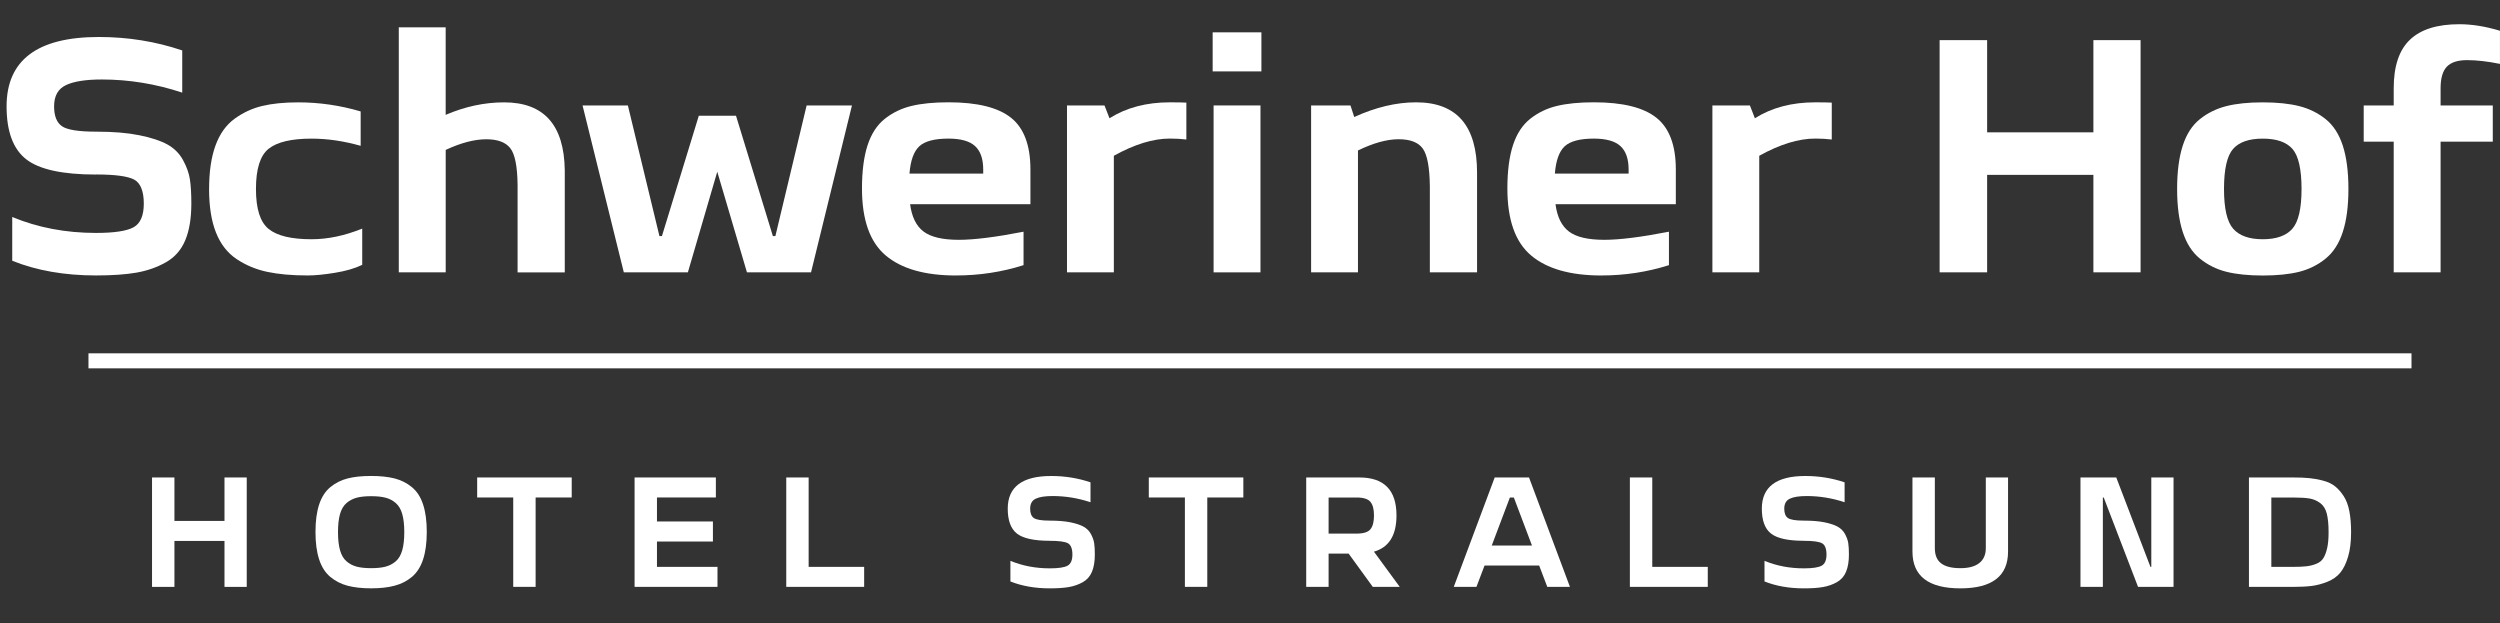
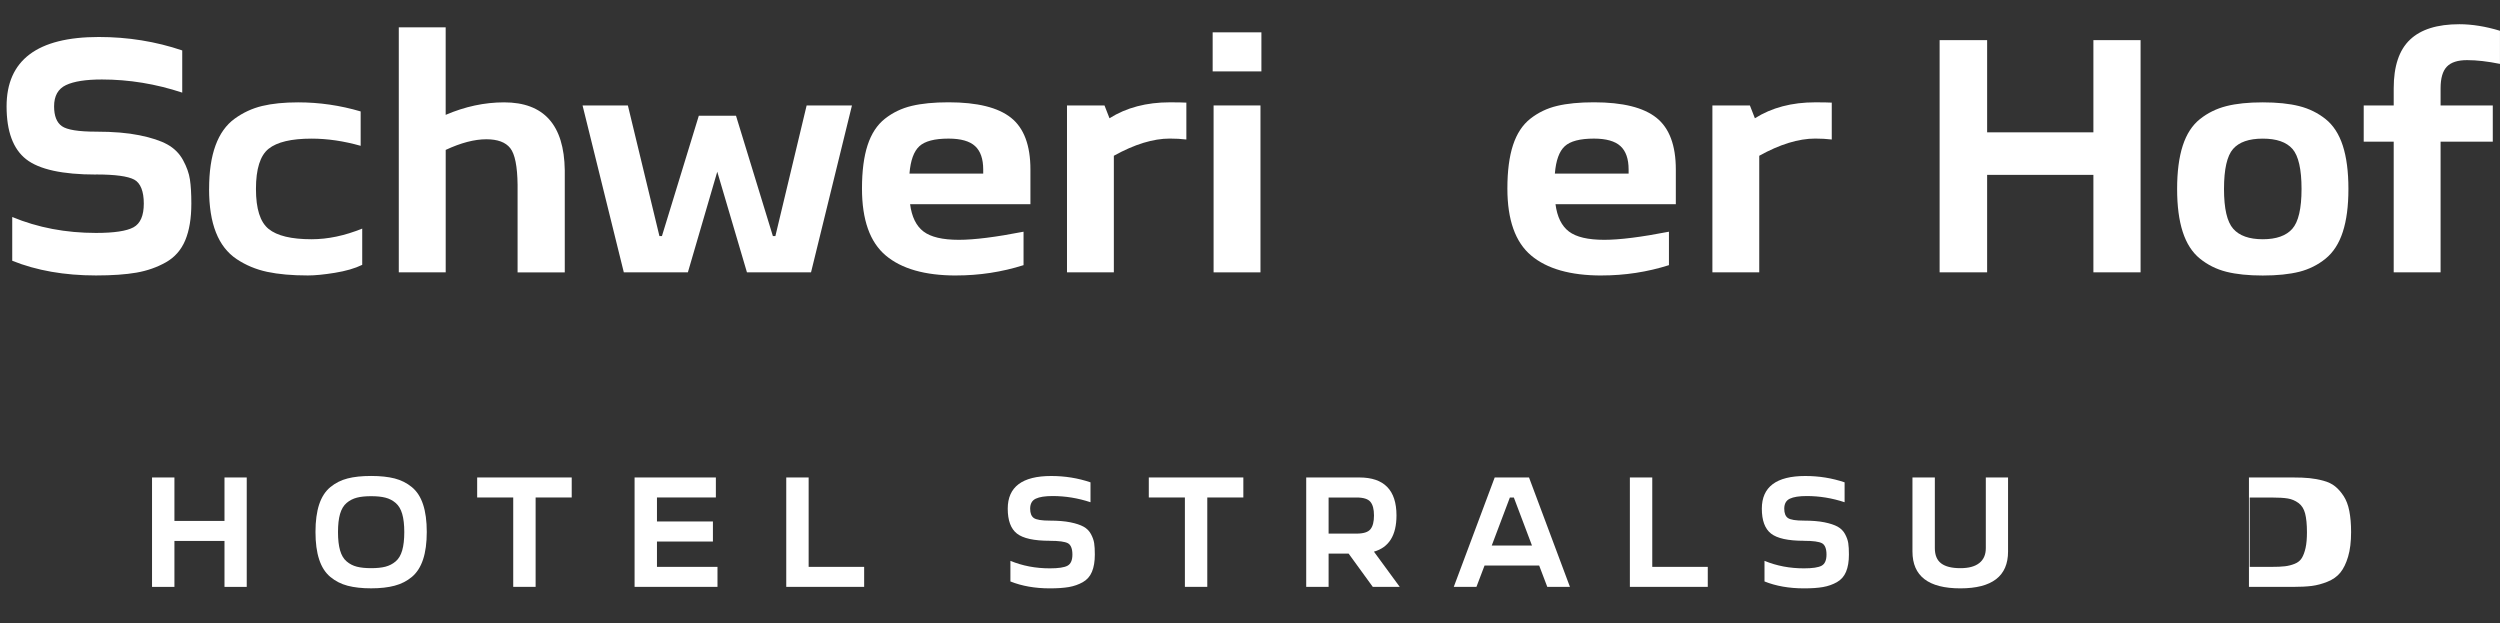
<svg xmlns="http://www.w3.org/2000/svg" id="Ebene_1" data-name="Ebene 1" viewBox="0 0 831.89 207.39">
  <rect x="0" y="0" width="831.89" height="207.39" fill="#333333" stroke="none" />
  <defs fill="#ffffff">
    <style> .cls-1 { fill: none; stroke: #ffffff; stroke-miterlimit: 10; stroke-width: 5px; } </style>
  </defs>
  <g>
    <path d="m31.93,58.08c-11.16,0-18.91-1.7-23.24-5.1-4.33-3.4-6.5-9.26-6.5-17.58,0-15.39,10.23-23.09,30.68-23.09,9.71,0,18.96,1.49,27.77,4.47v14.04c-8.81-2.91-17.72-4.37-26.73-4.37-5.34,0-9.33.62-11.96,1.87-2.64,1.25-3.95,3.61-3.95,7.07,0,3.19.87,5.39,2.6,6.6,1.73,1.21,5.51,1.82,11.34,1.82s10.5.4,14.46,1.2c3.95.8,7.05,1.82,9.31,3.07,2.25,1.25,3.99,2.98,5.2,5.2,1.21,2.22,1.98,4.37,2.29,6.45.31,2.08.47,4.75.47,8.01,0,4.92-.68,9-2.03,12.22-1.35,3.22-3.5,5.67-6.45,7.33-2.95,1.66-6.21,2.81-9.78,3.43-3.57.62-8.06.94-13.47.94-10.47,0-19.76-1.63-27.87-4.89v-14.56c8.53,3.54,17.82,5.3,27.87,5.3,6.03,0,10.19-.62,12.48-1.87,2.29-1.25,3.43-3.88,3.43-7.9s-1.06-6.81-3.17-7.96c-2.12-1.14-6.36-1.72-12.74-1.72Z" fill="#ffffff" />
    <path d="m69.58,62.87c0-5.75.71-10.57,2.13-14.46,1.42-3.88,3.54-6.85,6.34-8.89,2.81-2.04,5.88-3.47,9.2-4.26,3.33-.8,7.31-1.2,11.96-1.2,7.07,0,14,1.01,20.8,3.02v11.44c-5.62-1.59-11.06-2.39-16.33-2.39-6.73,0-11.49,1.13-14.3,3.38-2.81,2.25-4.21,6.71-4.21,13.36s1.4,11.02,4.21,13.31c2.81,2.29,7.57,3.43,14.3,3.43,5.41,0,11.02-1.18,16.85-3.54v12.06c-2.43,1.18-5.46,2.06-9.1,2.65-3.64.59-6.64.88-9,.88-5.27,0-9.78-.4-13.52-1.2-3.74-.8-7.14-2.22-10.19-4.26-3.05-2.04-5.34-4.99-6.86-8.84-1.53-3.85-2.29-8.68-2.29-14.51Z" fill="#ffffff" />
    <path d="m148.3,90.63h-15.6V9.1h15.6v29.12c6.45-2.77,12.93-4.16,19.45-4.16,13.24,0,19.97,7.52,20.18,22.57v34.01h-15.7v-29.12c-.07-6.17-.88-10.24-2.44-12.22s-4.21-2.96-7.96-2.96c-3.95,0-8.46,1.18-13.52,3.54v40.77Z" fill="#ffffff" />
    <path d="m207.58,90.63l-13.73-55.54h15.08l10.5,43.47h.83l12.27-40.04h12.38l12.27,40.04h.83l10.4-43.47h15.08l-13.62,55.54h-21.32l-9.88-33.49-9.78,33.49h-21.32Z" fill="#ffffff" />
    <path d="m318.13,91.67c-10.33,0-18.13-2.22-23.4-6.66-5.27-4.44-7.9-11.86-7.9-22.26,0-5.82.62-10.64,1.87-14.46,1.25-3.81,3.17-6.74,5.77-8.79,2.6-2.04,5.56-3.47,8.89-4.26,3.33-.8,7.42-1.2,12.27-1.2,9.57,0,16.5,1.72,20.8,5.15,4.3,3.43,6.45,9.17,6.45,17.21v11.54h-40.04c.55,4.23,2.04,7.26,4.47,9.1,2.43,1.84,6.34,2.76,11.75,2.76,5.13,0,12.31-.9,21.53-2.7v11.13c-7.21,2.29-14.7,3.43-22.46,3.43Zm-2.5-45.55c-4.65,0-7.89.85-9.72,2.55-1.84,1.7-2.93,4.73-3.28,9.1h24.54v-1.35c0-3.54-.9-6.14-2.7-7.8-1.8-1.66-4.75-2.5-8.84-2.5Z" fill="#ffffff" />
    <path d="m355.05,90.63v-55.54h12.48l1.66,4.26c5.62-3.54,12.31-5.3,20.07-5.3,2.56,0,4.4.04,5.51.1v12.27c-1.73-.21-3.57-.31-5.51-.31-5.55,0-11.75,1.91-18.62,5.72v38.79h-15.6Z" fill="#ffffff" />
    <path d="m403.52,23.76v-13h16.22v13h-16.22Zm.31,66.87v-55.54h15.6v55.54h-15.6Z" fill="#ffffff" />
-     <path d="m436.28,90.63v-55.54h13.1l1.25,3.85c7.14-3.26,14-4.89,20.59-4.89,13.52,0,20.28,7.8,20.28,23.4v33.18h-15.71v-28.6c-.07-6.31-.85-10.5-2.34-12.58-1.49-2.08-4.18-3.12-8.06-3.12s-8.39,1.25-13.52,3.74v40.56h-15.6Z" fill="#ffffff" />
    <path d="m532.89,91.67c-10.33,0-18.13-2.22-23.4-6.66-5.27-4.44-7.9-11.86-7.9-22.26,0-5.82.62-10.64,1.87-14.46,1.25-3.81,3.17-6.74,5.77-8.79,2.6-2.04,5.56-3.47,8.89-4.26,3.33-.8,7.42-1.2,12.27-1.2,9.57,0,16.5,1.72,20.8,5.15,4.3,3.43,6.45,9.17,6.45,17.21v11.54h-40.04c.55,4.23,2.04,7.26,4.47,9.1,2.43,1.84,6.34,2.76,11.75,2.76,5.13,0,12.3-.9,21.53-2.7v11.13c-7.21,2.29-14.7,3.43-22.46,3.43Zm-2.5-45.55c-4.64,0-7.89.85-9.72,2.55-1.84,1.7-2.93,4.73-3.28,9.1h24.54v-1.35c0-3.54-.9-6.14-2.71-7.8s-4.75-2.5-8.84-2.5Z" fill="#ffffff" />
    <path d="m569.81,90.63v-55.54h12.48l1.66,4.26c5.62-3.54,12.3-5.3,20.07-5.3,2.56,0,4.4.04,5.51.1v12.27c-1.73-.21-3.57-.31-5.51-.31-5.55,0-11.75,1.91-18.62,5.72v38.79h-15.6Z" fill="#ffffff" />
    <path d="m645.42,13.36h15.81v30.68h35.36V13.36h15.7v77.27h-15.7v-32.45h-35.36v32.45h-15.81V13.36Z" fill="#ffffff" />
    <path d="m765.12,90.43c-3.33.83-7.38,1.25-12.17,1.25s-8.82-.42-12.12-1.25-6.22-2.29-8.79-4.37c-2.57-2.08-4.47-5.04-5.72-8.89-1.25-3.85-1.87-8.61-1.87-14.3s.62-10.56,1.87-14.4c1.25-3.85,3.15-6.79,5.72-8.84,2.56-2.04,5.49-3.48,8.79-4.32s7.33-1.25,12.12-1.25,8.82.42,12.12,1.25,6.22,2.27,8.79,4.32c2.56,2.05,4.47,4.99,5.72,8.84,1.25,3.85,1.87,8.65,1.87,14.4s-.62,10.45-1.87,14.3c-1.25,3.85-3.16,6.81-5.72,8.89-2.56,2.08-5.48,3.54-8.73,4.37Zm-2.29-40.87c-2.01-2.29-5.3-3.43-9.88-3.43s-7.87,1.14-9.88,3.43c-2.01,2.29-3.02,6.73-3.02,13.31s1.02,10.94,3.07,13.26c2.04,2.32,5.32,3.48,9.83,3.48s7.78-1.16,9.83-3.48c2.04-2.32,3.07-6.74,3.07-13.26s-1.01-11.02-3.02-13.31Z" fill="#ffffff" />
    <path d="m786.54,35.1h9.98v-5.72c0-7.35,1.8-12.74,5.41-16.17,3.6-3.43,9.08-5.15,16.43-5.15,4.23,0,8.74.73,13.52,2.18v11.02c-4.09-.83-7.73-1.25-10.92-1.25s-5.37.73-6.76,2.18c-1.39,1.46-2.08,3.85-2.08,7.18v5.72h17.37v12.06h-17.37v43.47h-15.6v-43.47h-9.98v-12.06Z" fill="#ffffff" />
  </g>
  <g>
    <path d="m50.59,158.88h7.45v14.46h16.66v-14.46h7.4v36.41h-7.4v-15.29h-16.66v15.29h-7.45v-36.41Z" fill="#ffffff" />
    <path d="m131.34,194.89c-2.19.59-4.8.88-7.84.88s-5.64-.29-7.82-.86c-2.17-.57-4.09-1.55-5.76-2.94-1.67-1.39-2.91-3.32-3.72-5.81-.82-2.48-1.22-5.54-1.22-9.16s.41-6.67,1.22-9.14c.82-2.47,2.06-4.39,3.72-5.76s3.58-2.34,5.73-2.89c2.16-.56,4.77-.83,7.84-.83s5.68.28,7.84.83c2.16.56,4.07,1.52,5.73,2.89s2.91,3.29,3.72,5.76c.82,2.47,1.23,5.51,1.23,9.14s-.41,6.68-1.23,9.16c-.82,2.48-2.06,4.42-3.72,5.81-1.67,1.39-3.58,2.36-5.73,2.92Zm-18.18-23.91c-.46,1.6-.69,3.63-.69,6.08s.23,4.48.69,6.08c.46,1.6,1.18,2.83,2.18,3.67,1,.85,2.13,1.44,3.41,1.76,1.27.33,2.86.49,4.75.49s3.48-.16,4.75-.49c1.27-.33,2.41-.91,3.41-1.76,1-.85,1.72-2.07,2.18-3.67.46-1.6.69-3.63.69-6.08s-.23-4.47-.69-6.05c-.46-1.58-1.18-2.8-2.18-3.65-1-.85-2.13-1.44-3.41-1.76-1.27-.33-2.86-.49-4.75-.49s-3.48.16-4.75.49c-1.27.33-2.41.91-3.41,1.76-1,.85-1.72,2.06-2.18,3.63Z" fill="#ffffff" />
    <path d="m158.78,165.54v-6.66h31.46v6.66h-12.01v29.74h-7.45v-29.74h-12Z" fill="#ffffff" />
    <path d="m238.75,195.29h-27.59v-36.41h27.05v6.66h-19.6v7.99h18.62v6.66h-18.62v8.43h20.14v6.66Z" fill="#ffffff" />
    <path d="m287.55,195.29h-25.92v-36.41h7.45v29.74h18.47v6.66Z" fill="#ffffff" />
    <path d="m349.34,179.95c-5.26,0-8.91-.8-10.95-2.4-2.04-1.6-3.06-4.36-3.06-8.28,0-7.25,4.82-10.88,14.46-10.88,4.57,0,8.93.7,13.08,2.11v6.62c-4.15-1.37-8.35-2.06-12.59-2.06-2.52,0-4.39.29-5.63.88-1.24.59-1.86,1.7-1.86,3.33,0,1.5.41,2.54,1.23,3.11.82.57,2.6.86,5.34.86s4.95.19,6.81.56c1.86.38,3.32.86,4.39,1.45s1.88,1.4,2.45,2.45c.57,1.05.93,2.06,1.08,3.04.15.98.22,2.24.22,3.77,0,2.32-.32,4.24-.96,5.76-.64,1.52-1.65,2.67-3.04,3.45-1.39.78-2.92,1.32-4.61,1.62-1.68.29-3.8.44-6.35.44-4.93,0-9.31-.77-13.13-2.3v-6.86c4.02,1.67,8.39,2.5,13.13,2.5,2.84,0,4.8-.29,5.88-.88,1.08-.59,1.62-1.83,1.62-3.72s-.5-3.21-1.49-3.75c-1-.54-3-.81-6-.81Z" fill="#ffffff" />
    <path d="m382.27,165.54v-6.66h31.46v6.66h-12v29.74h-7.45v-29.74h-12Z" fill="#ffffff" />
    <path d="m442.1,195.29h-7.45v-36.41h17.69c8.23,0,12.35,4.21,12.35,12.64,0,6.6-2.5,10.62-7.5,12.05l8.58,11.71h-8.97l-8.04-11.07h-6.66v11.07Zm0-29.74v12.01h9.31c2.29,0,3.82-.48,4.61-1.45.79-.96,1.18-2.49,1.18-4.58s-.39-3.57-1.18-4.53c-.78-.96-2.32-1.45-4.61-1.45h-9.31Z" fill="#ffffff" />
    <path d="m483.75,195.29l13.62-36.41h11.42l13.62,36.41h-7.54l-2.7-7.1h-18.18l-2.7,7.1h-7.54Zm12.64-13.77h13.38l-6.03-15.97h-1.32l-6.03,15.97Z" fill="#ffffff" />
    <path d="m568.27,195.29h-25.92v-36.41h7.45v29.74h18.47v6.66Z" fill="#ffffff" />
    <path d="m600.27,179.95c-5.26,0-8.91-.8-10.95-2.4s-3.06-4.36-3.06-8.28c0-7.25,4.82-10.88,14.46-10.88,4.57,0,8.93.7,13.08,2.11v6.62c-4.15-1.37-8.35-2.06-12.59-2.06-2.52,0-4.39.29-5.63.88-1.24.59-1.86,1.7-1.86,3.33,0,1.5.41,2.54,1.23,3.11.82.57,2.6.86,5.34.86s4.95.19,6.81.56c1.86.38,3.32.86,4.39,1.45,1.06.59,1.88,1.4,2.45,2.45.57,1.05.93,2.06,1.08,3.04s.22,2.24.22,3.77c0,2.32-.32,4.24-.96,5.76s-1.65,2.67-3.04,3.45c-1.39.78-2.92,1.32-4.61,1.62s-3.8.44-6.35.44c-4.93,0-9.31-.77-13.13-2.3v-6.86c4.02,1.67,8.39,2.5,13.13,2.5,2.84,0,4.8-.29,5.88-.88,1.08-.59,1.62-1.83,1.62-3.72s-.5-3.21-1.49-3.75c-1-.54-3-.81-6-.81Z" fill="#ffffff" />
    <path d="m636.38,183.53v-24.65h7.45v23.52c0,2.32.7,4.01,2.11,5.07,1.4,1.06,3.53,1.59,6.37,1.59s4.88-.57,6.32-1.71c1.44-1.14,2.16-2.79,2.16-4.95v-23.52h7.4v24.65c0,8.17-5.29,12.25-15.88,12.25s-15.93-4.08-15.93-12.25Z" fill="#ffffff" />
-     <path d="m692.29,158.88h11.91l11.37,29.74h.29v-29.74h7.4v36.41h-11.81l-11.42-29.74h-.29v29.74h-7.45v-36.41Z" fill="#ffffff" />
-     <path d="m763,195.29h-14.65v-36.41h14.65c2.12,0,3.94.07,5.46.22s3.07.43,4.65.86c1.58.42,2.89,1.05,3.92,1.89,1.03.83,1.98,1.91,2.84,3.23.86,1.32,1.49,2.98,1.88,4.97.39,1.99.59,4.33.59,7.01,0,3.2-.33,5.93-1,8.18s-1.54,4.03-2.6,5.32c-1.06,1.29-2.48,2.3-4.26,3.01-1.78.72-3.52,1.18-5.22,1.4-1.7.21-3.79.32-6.27.32Zm-7.2-6.66h7.2c1.89,0,3.4-.06,4.53-.2,1.13-.13,2.21-.41,3.26-.83,1.04-.42,1.83-1.06,2.35-1.91.52-.85.94-1.97,1.25-3.36.31-1.39.46-3.13.46-5.22,0-2.61-.21-4.7-.61-6.25-.41-1.55-1.15-2.72-2.23-3.5-1.08-.78-2.26-1.28-3.55-1.49-1.29-.21-3.11-.32-5.46-.32h-7.2v23.08Z" fill="#ffffff" />
+     <path d="m763,195.29h-14.65v-36.41h14.65c2.12,0,3.94.07,5.46.22s3.07.43,4.65.86c1.58.42,2.89,1.05,3.92,1.89,1.03.83,1.98,1.91,2.84,3.23.86,1.32,1.49,2.98,1.88,4.97.39,1.99.59,4.33.59,7.01,0,3.2-.33,5.93-1,8.18s-1.54,4.03-2.6,5.32c-1.06,1.29-2.48,2.3-4.26,3.01-1.78.72-3.52,1.18-5.22,1.4-1.7.21-3.79.32-6.27.32Zm-7.2-6.66c1.89,0,3.4-.06,4.53-.2,1.13-.13,2.21-.41,3.26-.83,1.04-.42,1.83-1.06,2.35-1.91.52-.85.94-1.97,1.25-3.36.31-1.39.46-3.13.46-5.22,0-2.61-.21-4.7-.61-6.25-.41-1.55-1.15-2.72-2.23-3.5-1.08-.78-2.26-1.28-3.55-1.49-1.29-.21-3.11-.32-5.46-.32h-7.2v23.08Z" fill="#ffffff" />
  </g>
-   <line class="cls-1" x1="29.44" y1="120.07" x2="802.44" y2="120.07" fill="#ffffff" />
</svg>